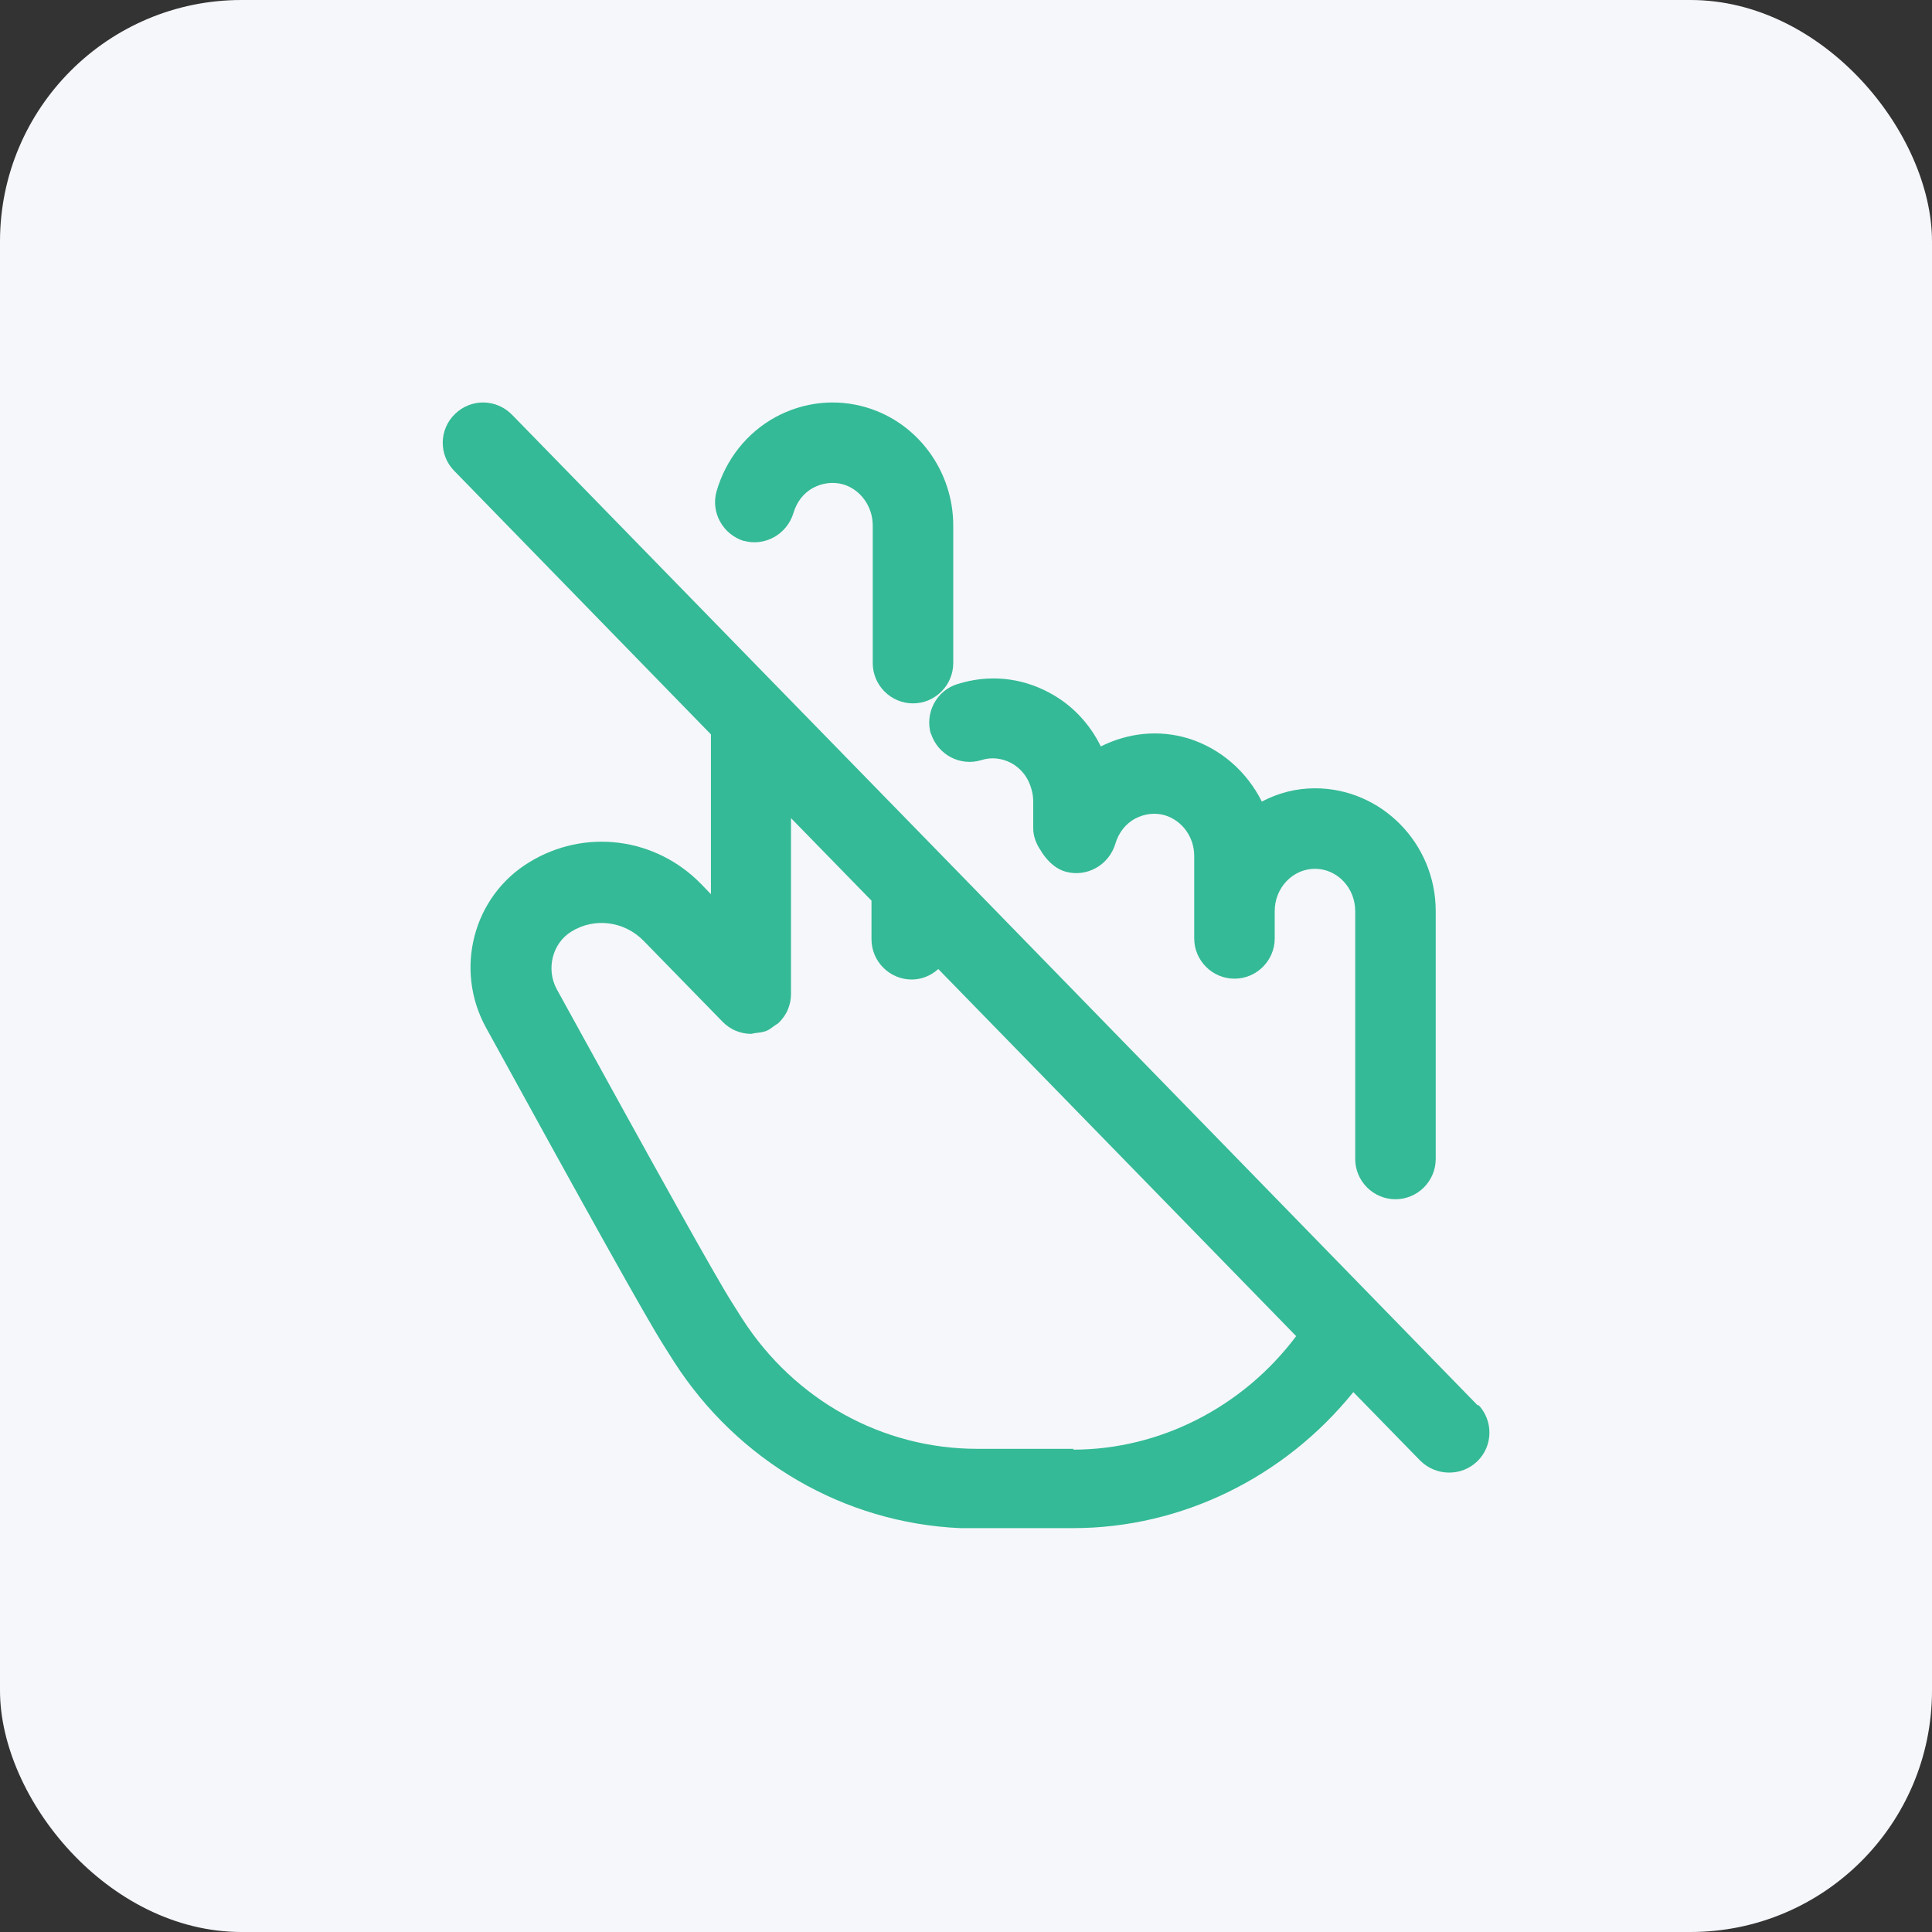
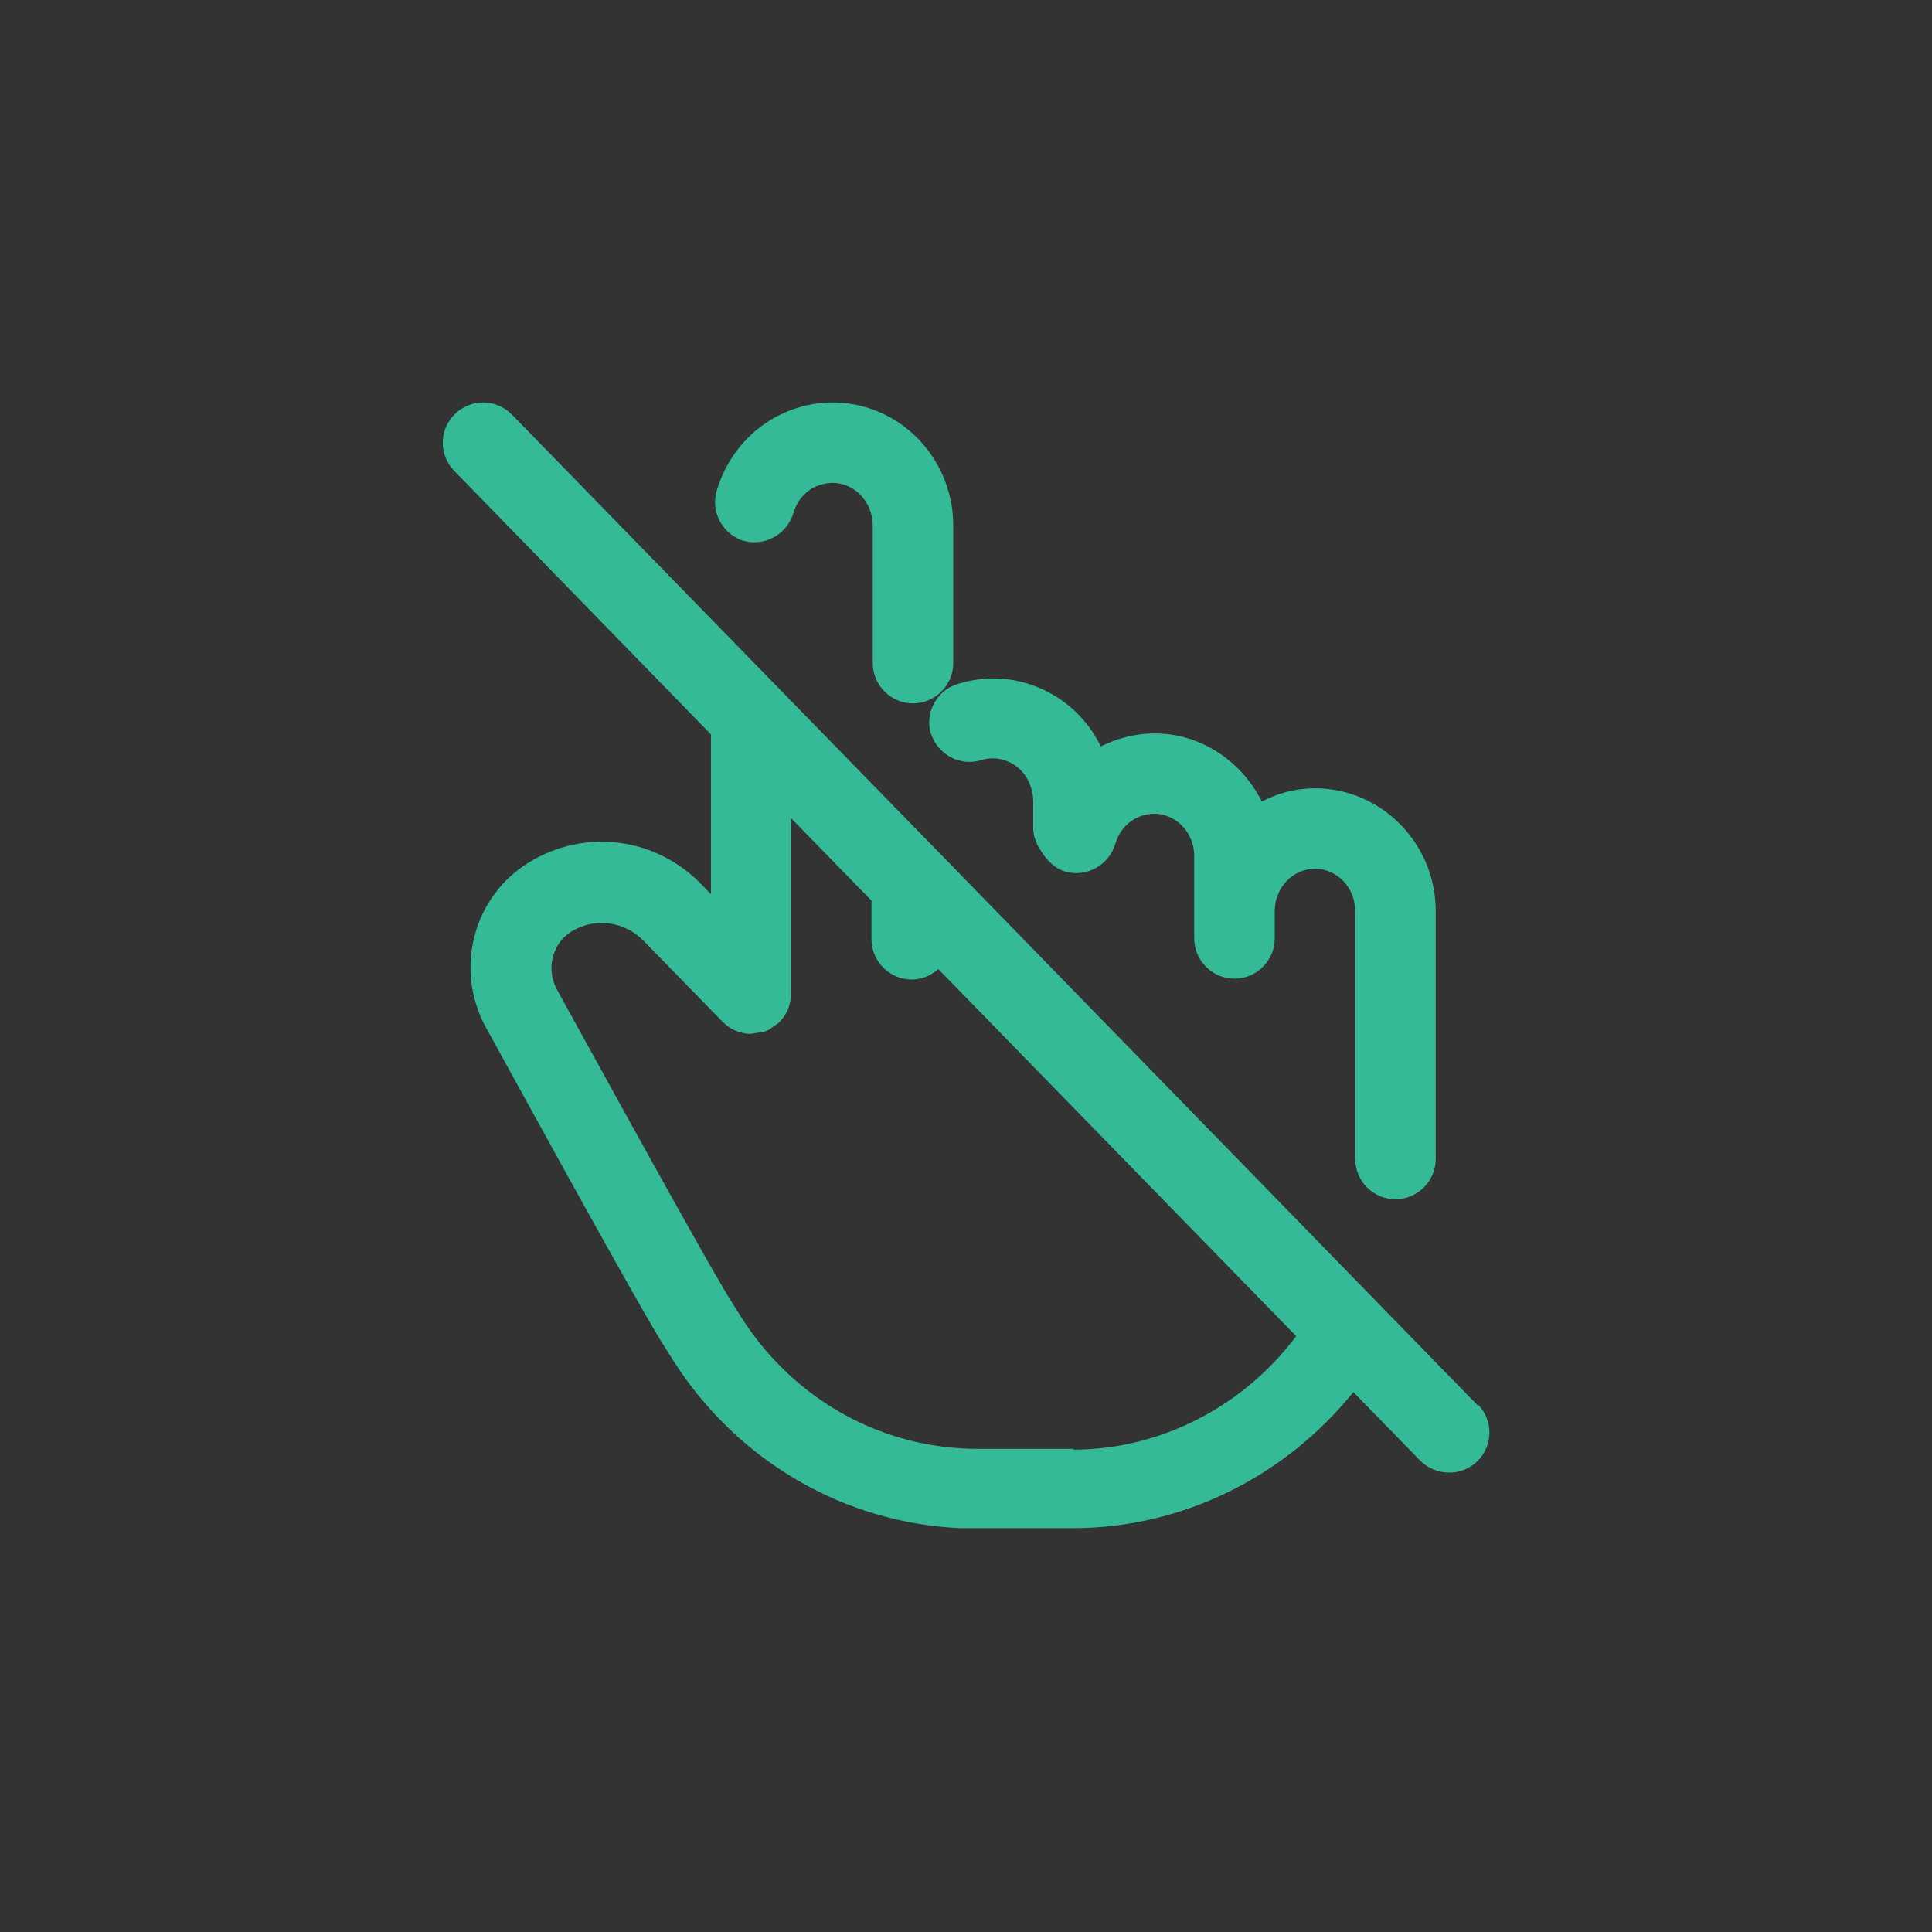
<svg xmlns="http://www.w3.org/2000/svg" width="48" height="48" viewBox="0 0 48 48" fill="none">
  <rect x="0" y="0" width="48" height="48" fill="#333333" stroke="none" />
-   <rect width="48" height="48" rx="6" fill="#F6F7FB" />
  <path d="M18.473 13.435C19.003 13.585 19.553 13.275 19.713 12.745C19.793 12.475 19.963 12.245 20.213 12.115C20.443 11.995 20.703 11.965 20.953 12.035C21.383 12.165 21.683 12.585 21.683 13.055V16.475C21.683 17.025 22.133 17.475 22.683 17.475C23.233 17.475 23.683 17.025 23.683 16.475V13.055C23.683 11.705 22.803 10.505 21.533 10.125C20.773 9.895 19.963 9.985 19.263 10.365C18.553 10.755 18.033 11.415 17.803 12.205C17.653 12.735 17.963 13.285 18.493 13.445L18.473 13.435Z" fill="#34BA96" />
  <path d="M23.13 18.225C23.3 18.755 23.86 19.045 24.38 18.885C24.63 18.805 24.89 18.835 25.12 18.955C25.36 19.085 25.54 19.305 25.62 19.585C25.65 19.685 25.67 19.795 25.67 19.895V20.575C25.67 20.785 25.75 20.975 25.86 21.135C25.88 21.175 25.91 21.215 25.94 21.255C25.95 21.265 25.96 21.285 25.97 21.295C26.1 21.455 26.26 21.595 26.47 21.655C27 21.805 27.55 21.495 27.71 20.965C27.79 20.695 27.96 20.465 28.21 20.335C28.44 20.215 28.7 20.185 28.94 20.255C29.37 20.385 29.67 20.795 29.67 21.265V23.315C29.67 23.865 30.12 24.315 30.67 24.315C31.22 24.315 31.67 23.865 31.67 23.315V22.635C31.67 22.055 32.12 21.585 32.67 21.585C33.22 21.585 33.67 22.055 33.67 22.635V28.795C33.67 29.345 34.12 29.795 34.67 29.795C35.22 29.795 35.67 29.345 35.67 28.795V22.635C35.67 20.955 34.32 19.585 32.67 19.585C32.19 19.585 31.75 19.705 31.35 19.915C30.98 19.175 30.33 18.595 29.52 18.345C28.79 18.125 28.03 18.205 27.35 18.545C27.07 17.975 26.63 17.505 26.06 17.205C25.35 16.825 24.55 16.755 23.79 16.995C23.26 17.155 22.97 17.725 23.13 18.245V18.225Z" fill="#34BA96" />
  <path d="M36.722 34.926L23.383 21.236L19.383 17.136L12.723 10.306C12.332 9.906 11.703 9.896 11.303 10.286C10.902 10.676 10.902 11.306 11.283 11.696L17.663 18.246V22.216L17.422 21.966C16.282 20.796 14.523 20.576 13.143 21.426C11.752 22.276 11.283 24.086 12.072 25.526C14.613 30.156 16.052 32.736 16.483 33.416L16.742 33.826C18.332 36.306 20.973 37.836 23.852 37.966C23.902 37.966 23.942 37.966 23.992 37.966H26.663C29.363 37.966 31.922 36.696 33.623 34.586L35.282 36.286C35.483 36.486 35.742 36.586 36.002 36.586C36.263 36.586 36.502 36.496 36.703 36.306C37.102 35.916 37.102 35.286 36.722 34.896V34.926ZM26.672 35.996H24.282C21.922 35.996 19.742 34.786 18.442 32.766L18.183 32.356C17.782 31.726 16.323 29.106 13.832 24.576C13.562 24.076 13.723 23.436 14.193 23.146C14.773 22.786 15.512 22.886 15.992 23.376L17.953 25.386C18.043 25.476 18.152 25.556 18.273 25.606C18.392 25.656 18.523 25.686 18.652 25.686C18.692 25.686 18.733 25.666 18.773 25.666C18.863 25.656 18.942 25.646 19.032 25.616C19.113 25.586 19.183 25.526 19.253 25.476C19.282 25.456 19.323 25.436 19.352 25.406C19.442 25.316 19.523 25.206 19.573 25.086C19.622 24.966 19.652 24.836 19.652 24.706V20.326L21.652 22.376V23.336C21.652 23.886 22.102 24.336 22.652 24.336C22.902 24.336 23.133 24.236 23.312 24.076L32.203 33.196C30.892 34.946 28.832 36.016 26.663 36.016L26.672 35.996Z" fill="#34BA96" />
</svg>